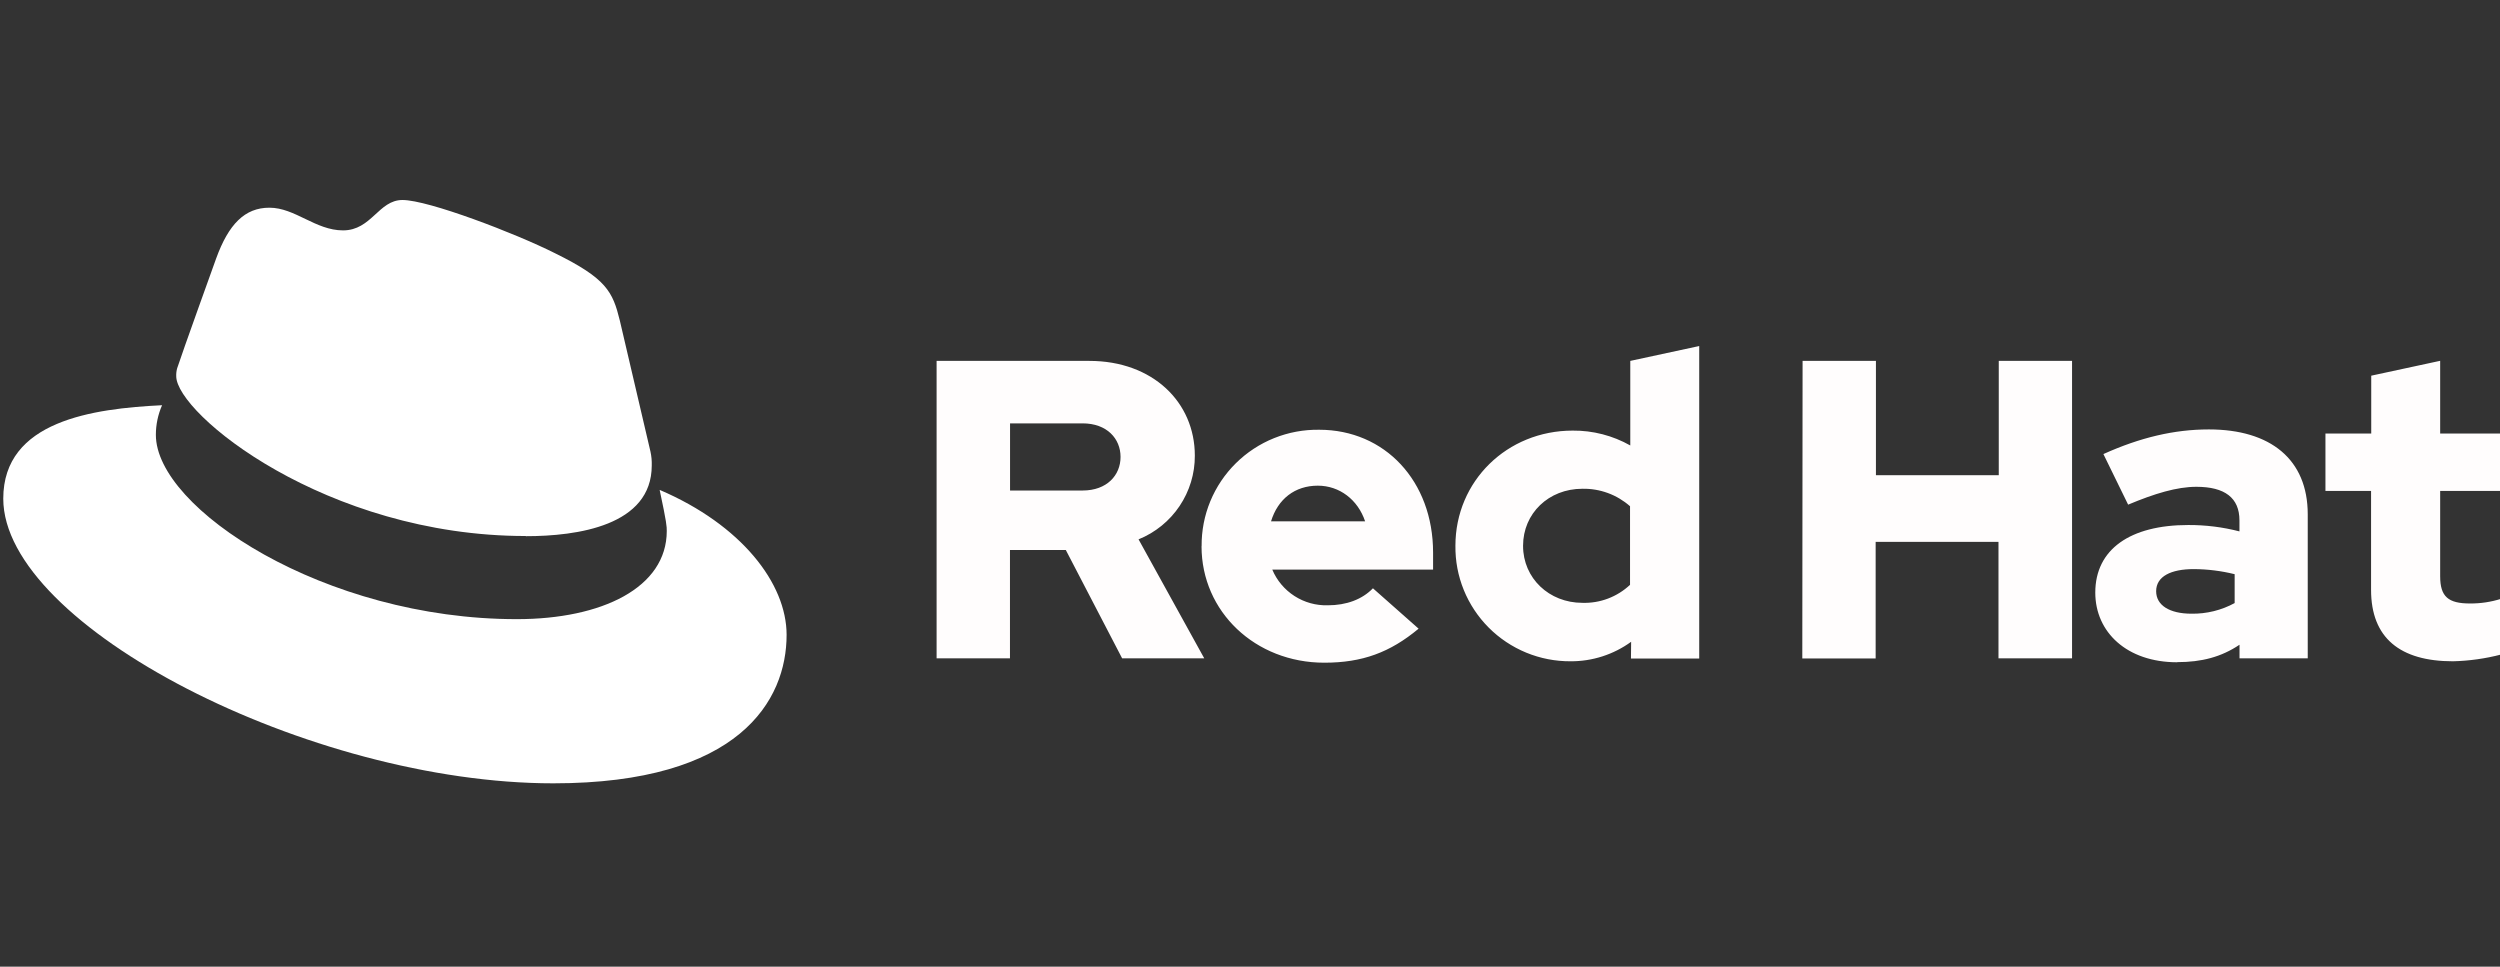
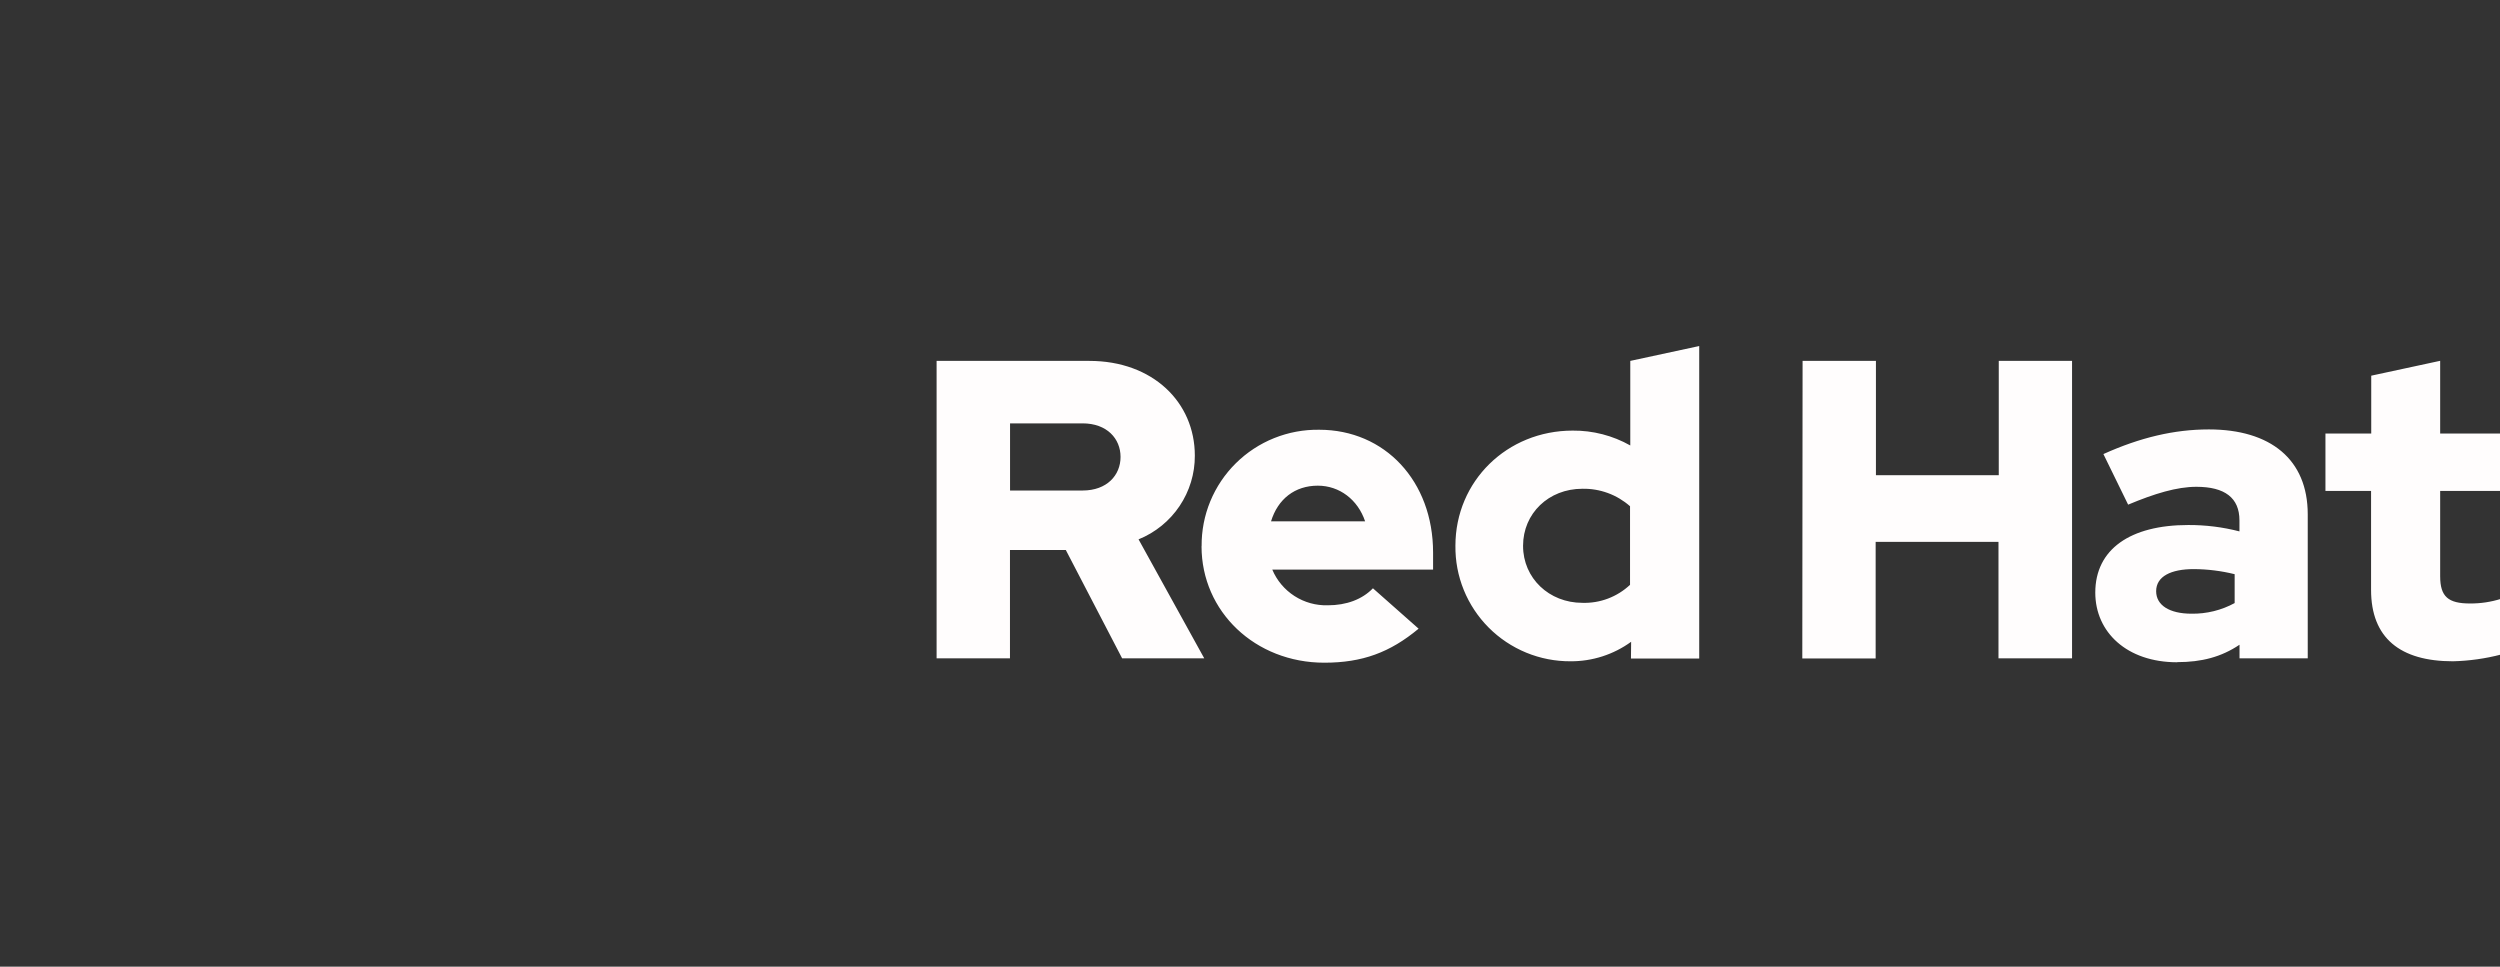
<svg xmlns="http://www.w3.org/2000/svg" width="150" height="58" viewBox="0 0 150 58" fill="none">
  <rect x="0" y="0" width="150" height="58" fill="#333333" stroke="none" />
  <g clip-path="url(#clip0_6429_547)">
-     <path d="M31.547 32.171C34.636 32.171 39.105 31.544 39.105 27.927C39.114 27.648 39.088 27.369 39.028 27.096L37.189 19.231C36.764 17.5 36.391 16.715 33.305 15.196C30.91 13.991 25.693 12 24.149 12C22.712 12 22.295 13.823 20.581 13.823C18.932 13.823 17.707 12.462 16.164 12.462C14.683 12.462 13.717 13.456 12.972 15.5C12.972 15.5 10.895 21.265 10.628 22.101C10.586 22.255 10.568 22.414 10.574 22.573C10.574 24.814 19.537 32.161 31.547 32.161M39.579 29.395C40.006 31.386 40.006 31.595 40.006 31.858C40.006 35.26 36.12 37.149 31.011 37.149C19.465 37.156 9.352 30.497 9.352 26.095C9.351 25.482 9.478 24.876 9.725 24.313C5.572 24.517 0.196 25.247 0.196 29.918C0.196 37.569 18.613 47 33.196 47C44.377 47 47.196 42.022 47.196 38.092C47.196 35 44.48 31.491 39.584 29.395" fill="white" />
    <path d="M142.264 35.394C142.264 38.276 144.004 39.677 147.177 39.677C148.154 39.653 149.124 39.517 150.07 39.27V35.927C149.466 36.118 148.835 36.213 148.201 36.209C146.895 36.209 146.41 35.801 146.41 34.577V29.455H150.196V26.013H146.41V21.649L142.274 22.541V26.013H139.527V29.455H142.264V35.394ZM129.369 35.472C129.369 34.58 130.267 34.146 131.622 34.146C132.45 34.15 133.275 34.253 134.079 34.451V36.184C133.287 36.615 132.396 36.835 131.493 36.822C130.165 36.822 129.369 36.313 129.369 35.472ZM130.634 39.728C132.094 39.728 133.272 39.423 134.371 38.684V39.5H138.464V30.856C138.464 27.569 136.24 25.765 132.53 25.765C130.457 25.765 128.408 26.25 126.204 27.244L127.688 30.279C129.274 29.615 130.607 29.208 131.783 29.208C133.486 29.208 134.367 29.869 134.367 31.222V31.884C133.364 31.625 132.332 31.497 131.296 31.501C127.814 31.501 125.717 32.955 125.717 35.556C125.717 37.927 127.61 39.736 130.629 39.736L130.634 39.728ZM108.138 39.508H112.539V32.514H119.909V39.5H124.323V21.654H119.926V28.512H112.556V21.654H108.155L108.138 39.508ZM91.384 32.745C91.384 30.805 92.919 29.326 94.941 29.326C95.993 29.305 97.014 29.679 97.802 30.374V35.089C97.42 35.448 96.971 35.728 96.48 35.914C95.989 36.1 95.466 36.187 94.941 36.17C92.946 36.17 91.384 34.691 91.384 32.754V32.745ZM97.858 39.51H101.953V20.762L97.817 21.654V26.728C96.764 26.133 95.572 25.826 94.362 25.836C90.422 25.836 87.325 28.868 87.325 32.745C87.314 33.654 87.484 34.557 87.827 35.4C88.17 36.243 88.678 37.009 89.321 37.655C89.964 38.3 90.73 38.811 91.574 39.159C92.418 39.506 93.322 39.682 94.235 39.677C95.54 39.684 96.814 39.273 97.868 38.507L97.858 39.51ZM79.067 29.14C80.371 29.14 81.471 29.981 81.907 31.28H76.262C76.671 29.94 77.695 29.14 79.067 29.14ZM72.092 32.776C72.092 36.703 75.316 39.762 79.459 39.762C81.736 39.762 83.401 39.149 85.116 37.721L82.376 35.297C81.736 35.961 80.79 36.318 79.666 36.318C78.959 36.337 78.263 36.144 77.668 35.761C77.074 35.379 76.61 34.827 76.337 34.177H85.985V33.152C85.985 28.868 83.094 25.785 79.153 25.785C78.226 25.771 77.306 25.942 76.447 26.287C75.587 26.633 74.806 27.146 74.148 27.797C73.491 28.447 72.971 29.222 72.618 30.076C72.266 30.93 72.089 31.846 72.097 32.769L72.092 32.776ZM64.955 25.402C66.415 25.402 67.233 26.318 67.233 27.416C67.233 28.514 66.415 29.431 64.955 29.431H60.603V25.402H64.955ZM56.196 39.5H60.598V32.999H63.948L67.328 39.5H72.255L68.313 32.361C69.315 31.956 70.172 31.26 70.773 30.365C71.375 29.47 71.695 28.416 71.69 27.339C71.69 24.127 69.157 21.654 65.364 21.654H56.196V39.5Z" fill="#FFFDFD" />
  </g>
  <defs>
    <clipPath id="clip0_6429_547">
      <rect width="150" height="58" fill="white" />
    </clipPath>
  </defs>
</svg>